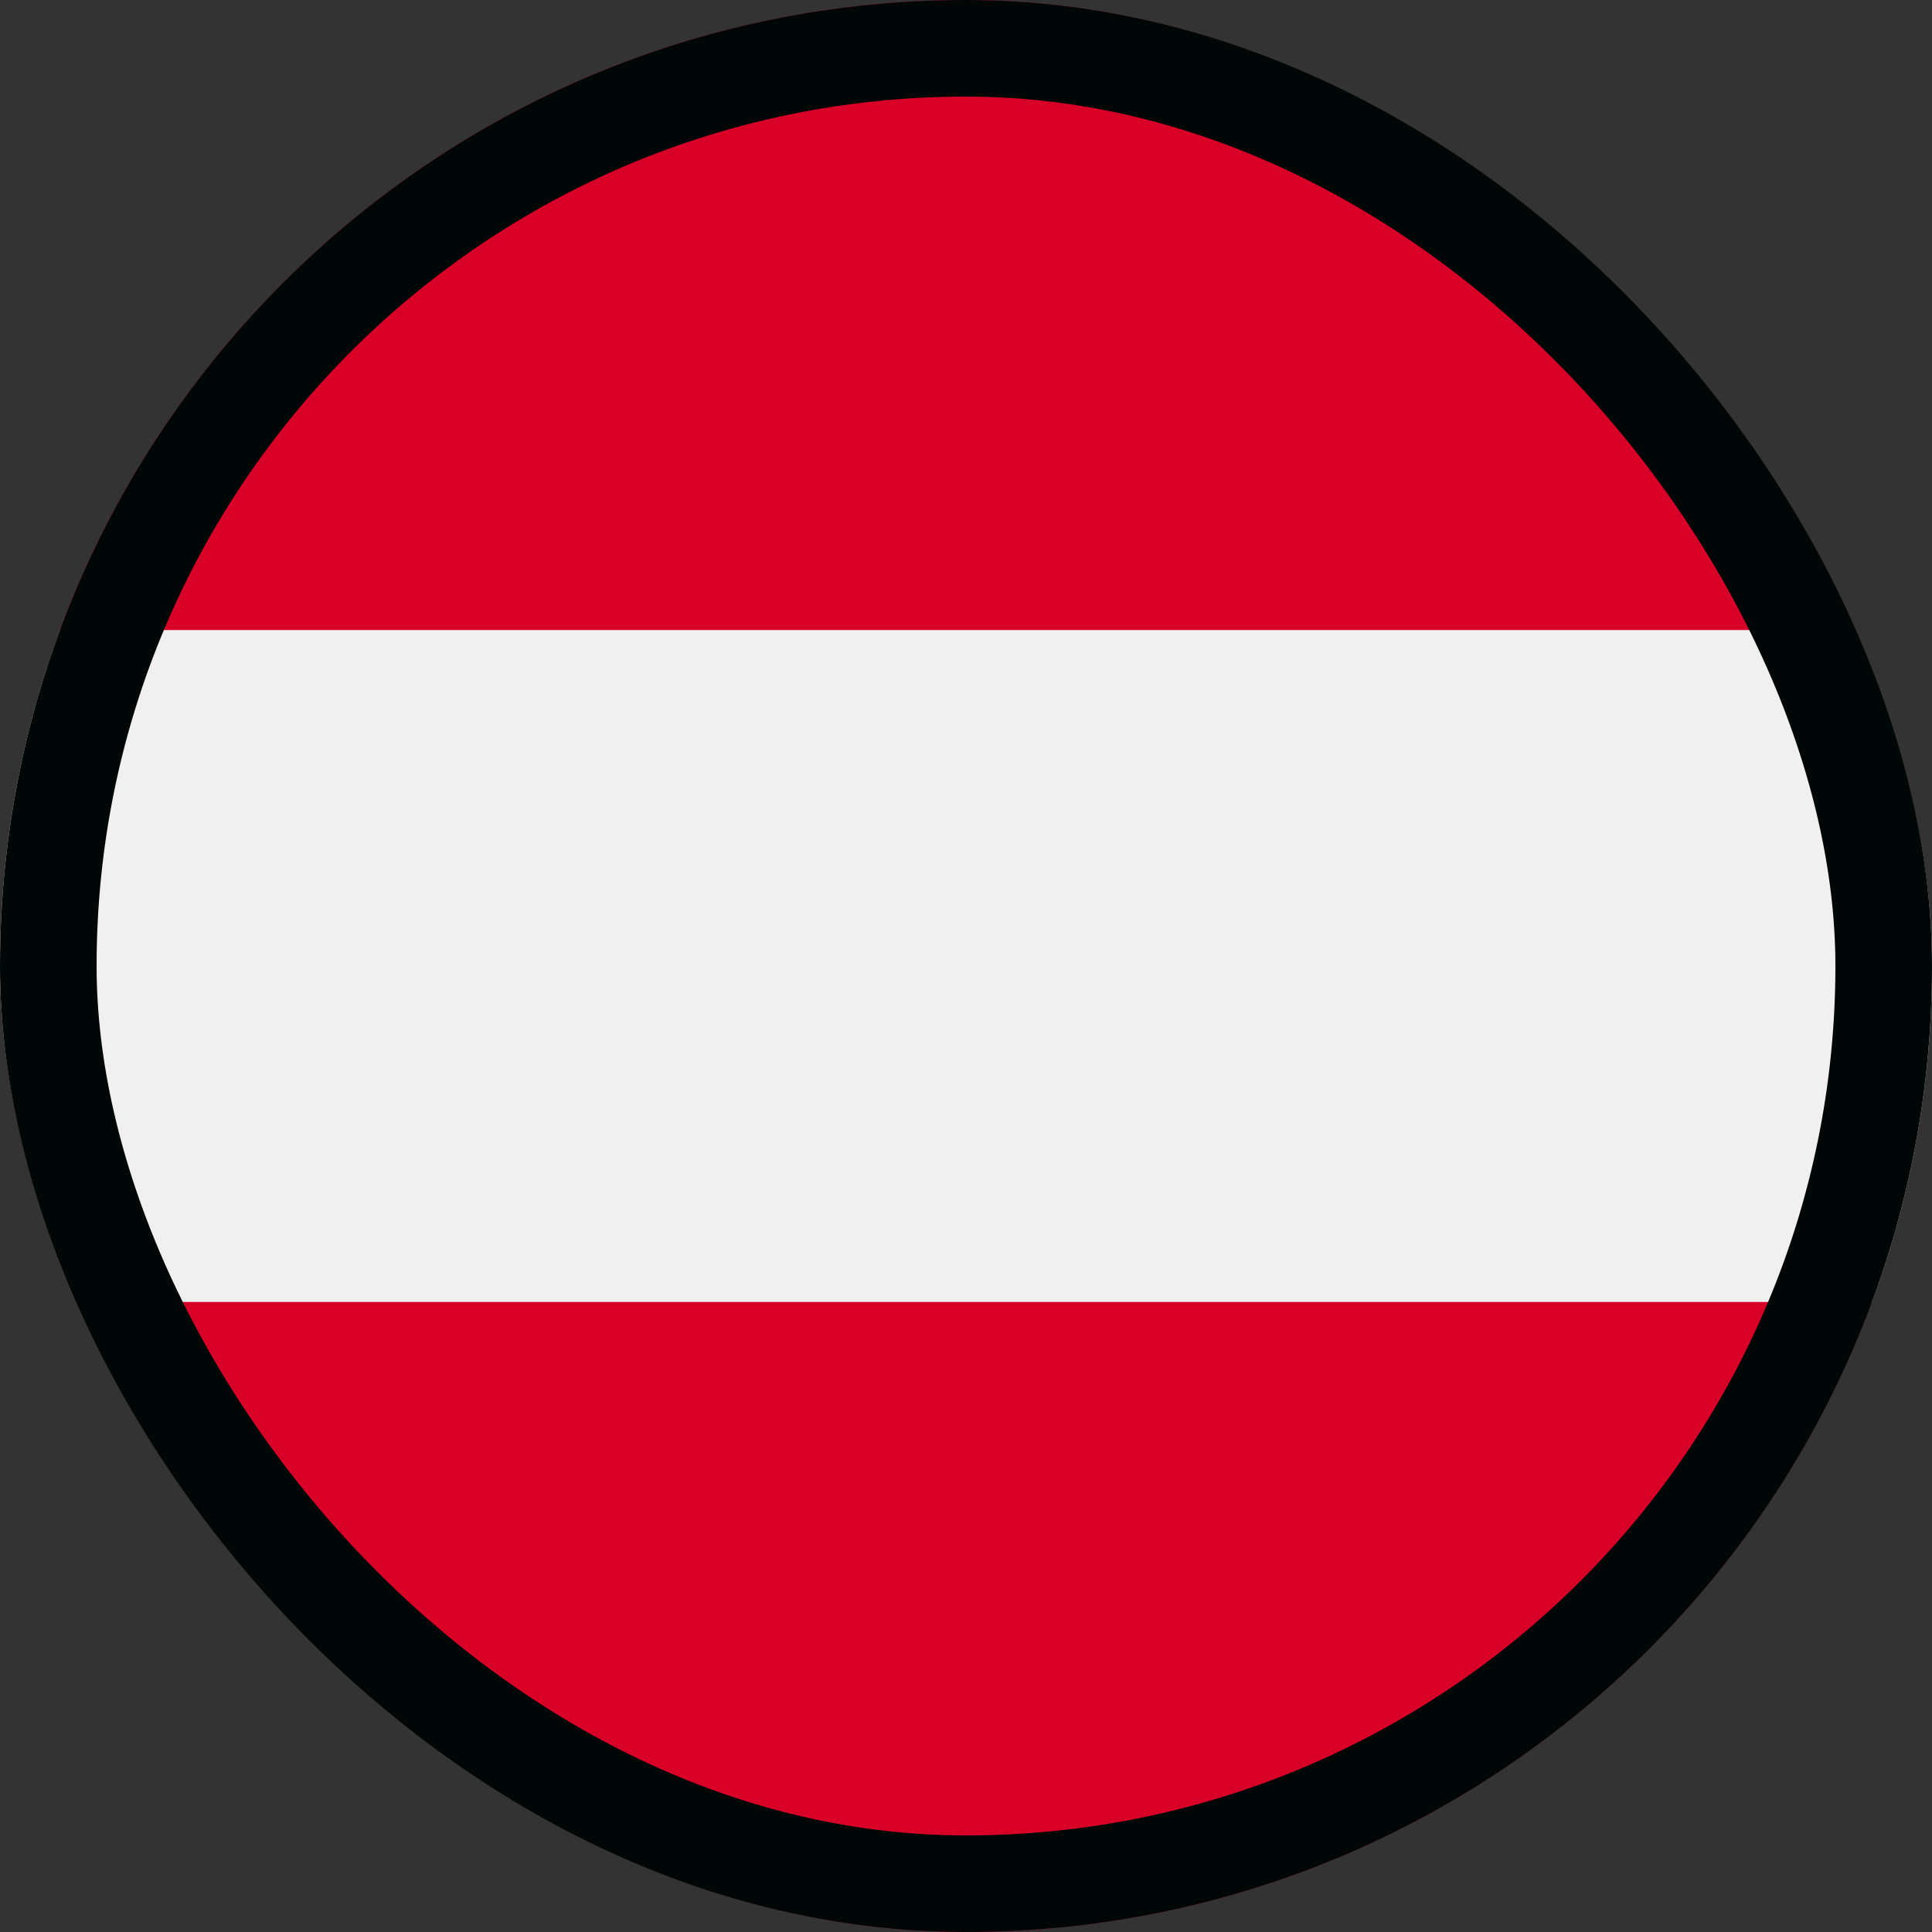
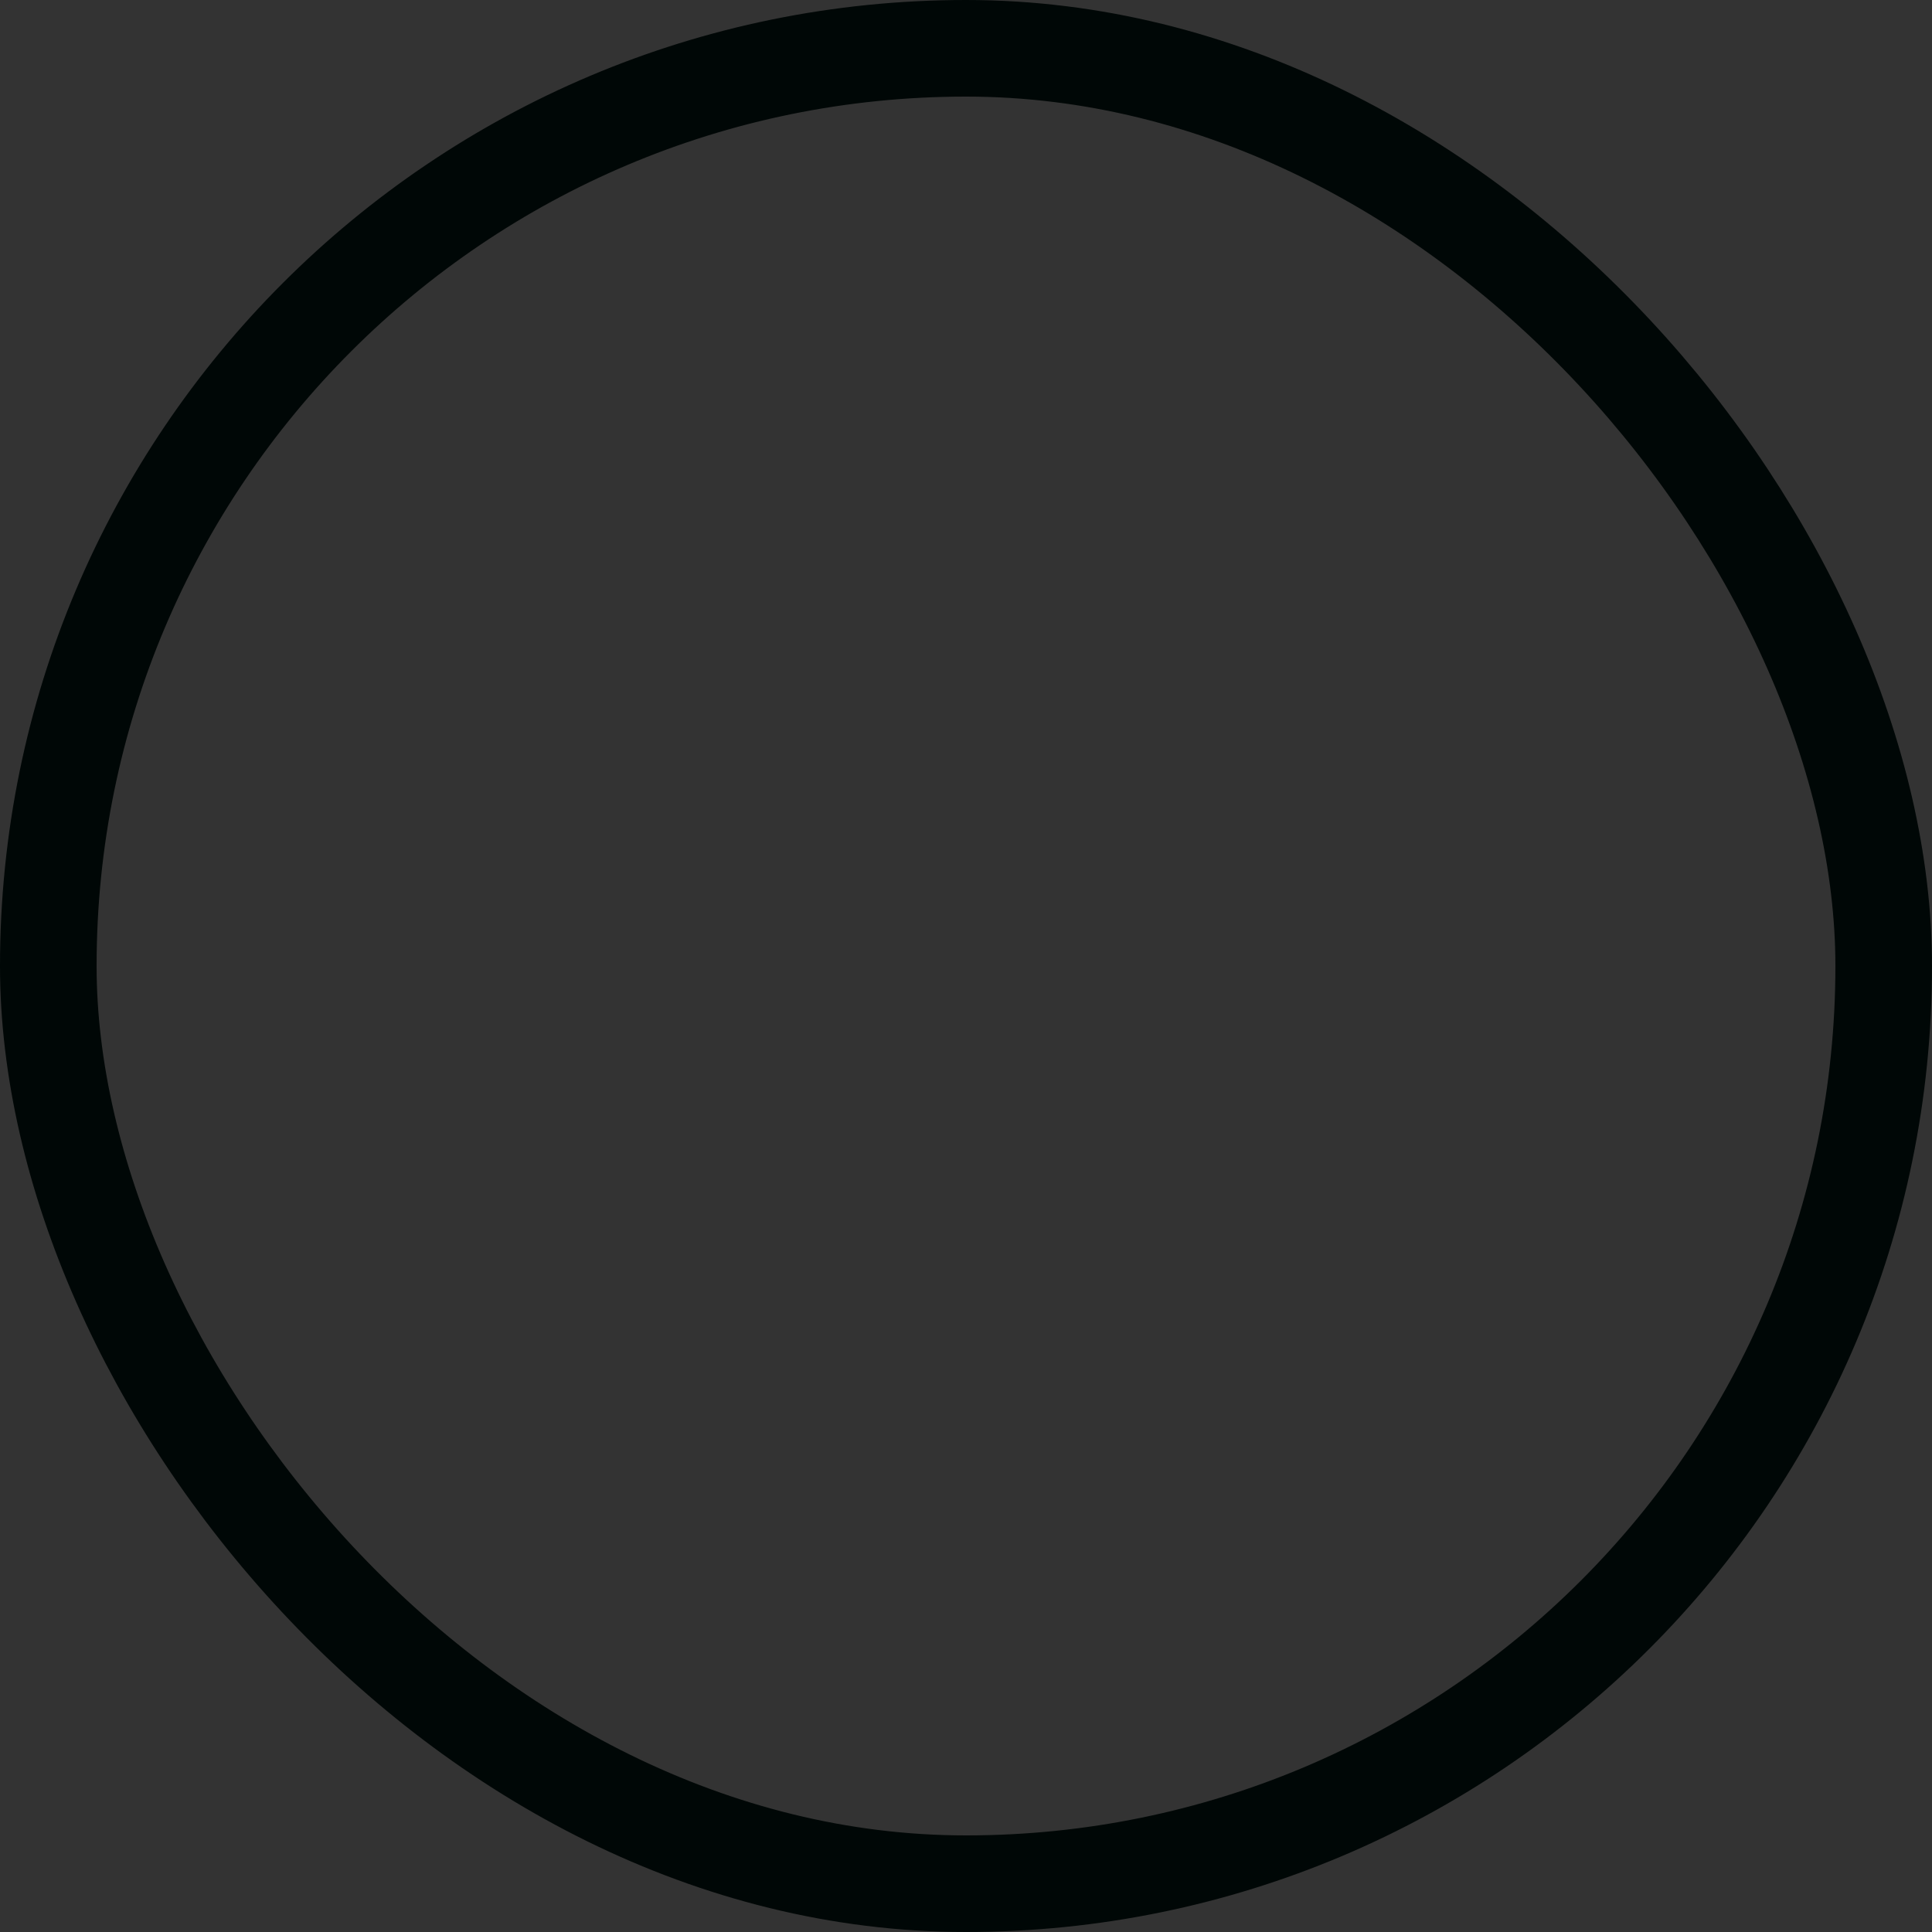
<svg xmlns="http://www.w3.org/2000/svg" width="20" height="20" viewBox="0 0 20 20" fill="none">
  <rect x="0" y="0" width="20" height="20" fill="#333333" stroke="none" />
  <g clip-path="url(#clip0_4687_114118)">
-     <path d="M19.378 13.478C19.78 12.395 20 11.223 20 10C20 8.777 19.78 7.605 19.378 6.522L10 5.652L0.622 6.522C0.22 7.605 0 8.777 0 10C0 11.223 0.22 12.395 0.622 13.478L10 14.348L19.378 13.478Z" fill="#F0F0F0" />
    <path d="M9.999 20C14.299 20 17.964 17.286 19.377 13.478H0.621C2.034 17.286 5.699 20 9.999 20Z" fill="#D80027" />
-     <path d="M9.999 0C5.699 0 2.034 2.714 0.621 6.522H19.377C17.964 2.714 14.299 0 9.999 0Z" fill="#D80027" />
  </g>
  <rect x="0.5" y="0.5" width="19" height="19" rx="9.5" stroke="#000706" />
  <defs>
    <clipPath id="clip0_4687_114118">
-       <rect width="20" height="20" rx="10" fill="white" />
-     </clipPath>
+       </clipPath>
  </defs>
</svg>